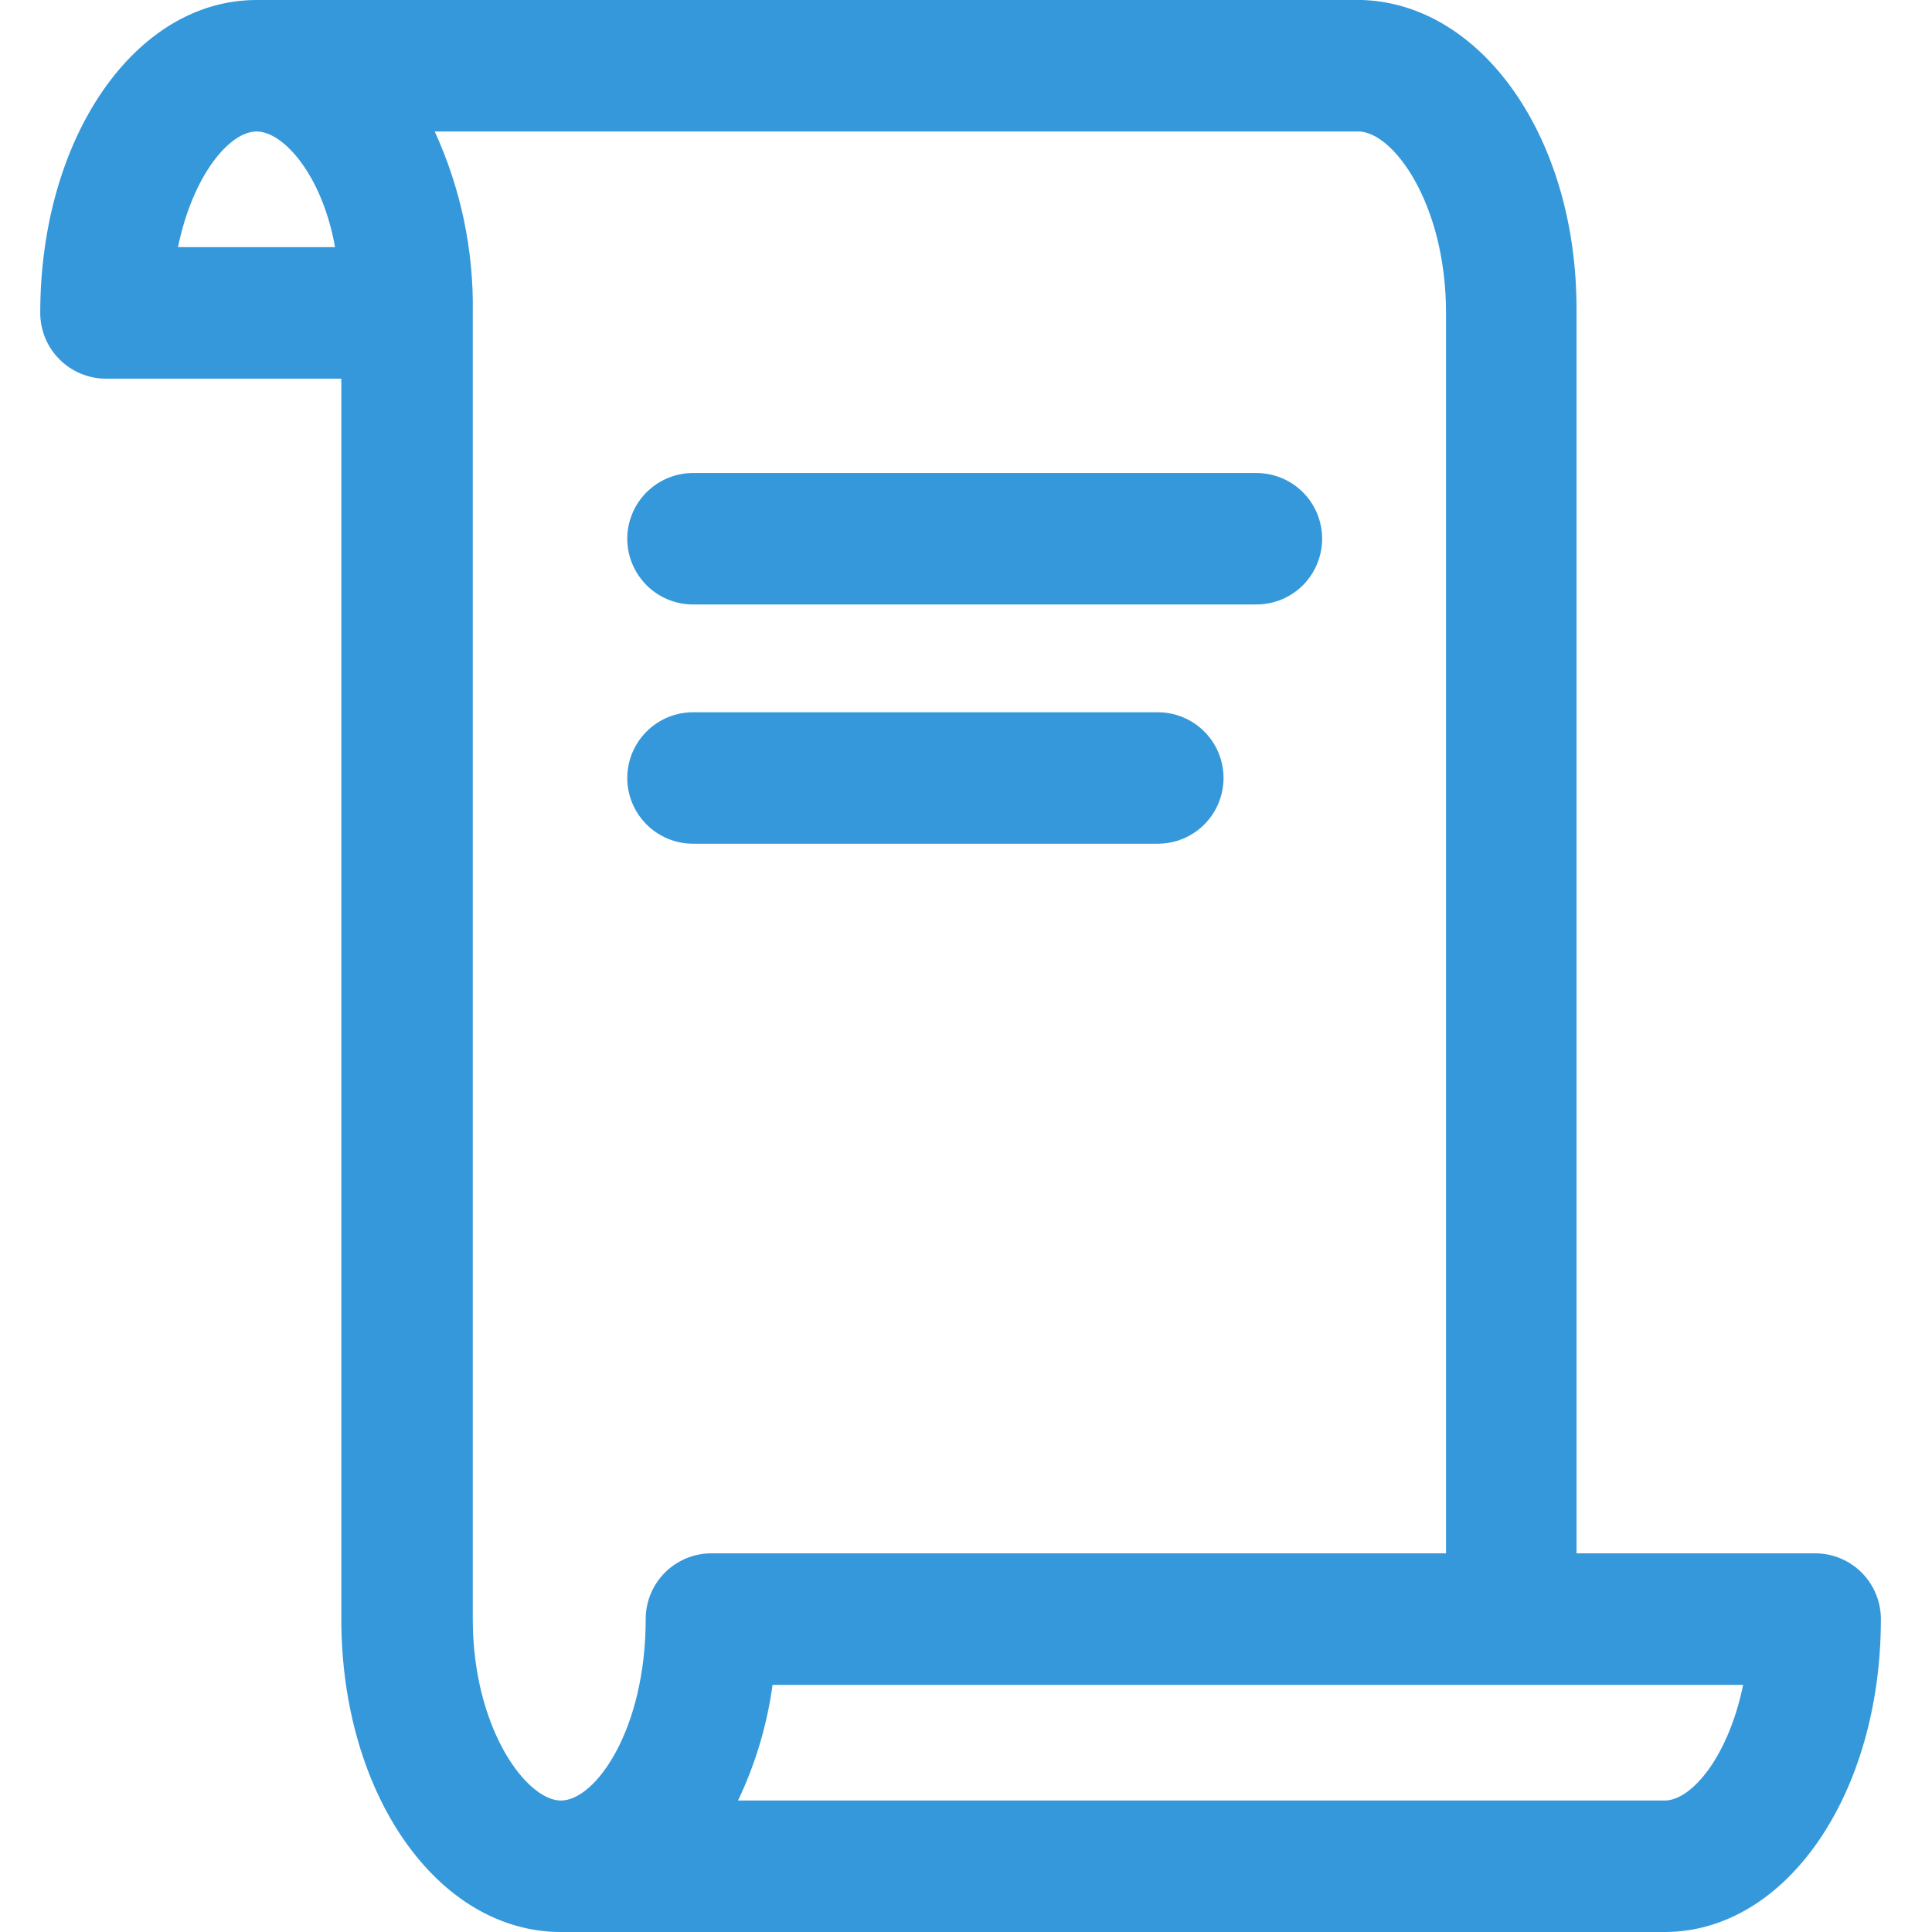
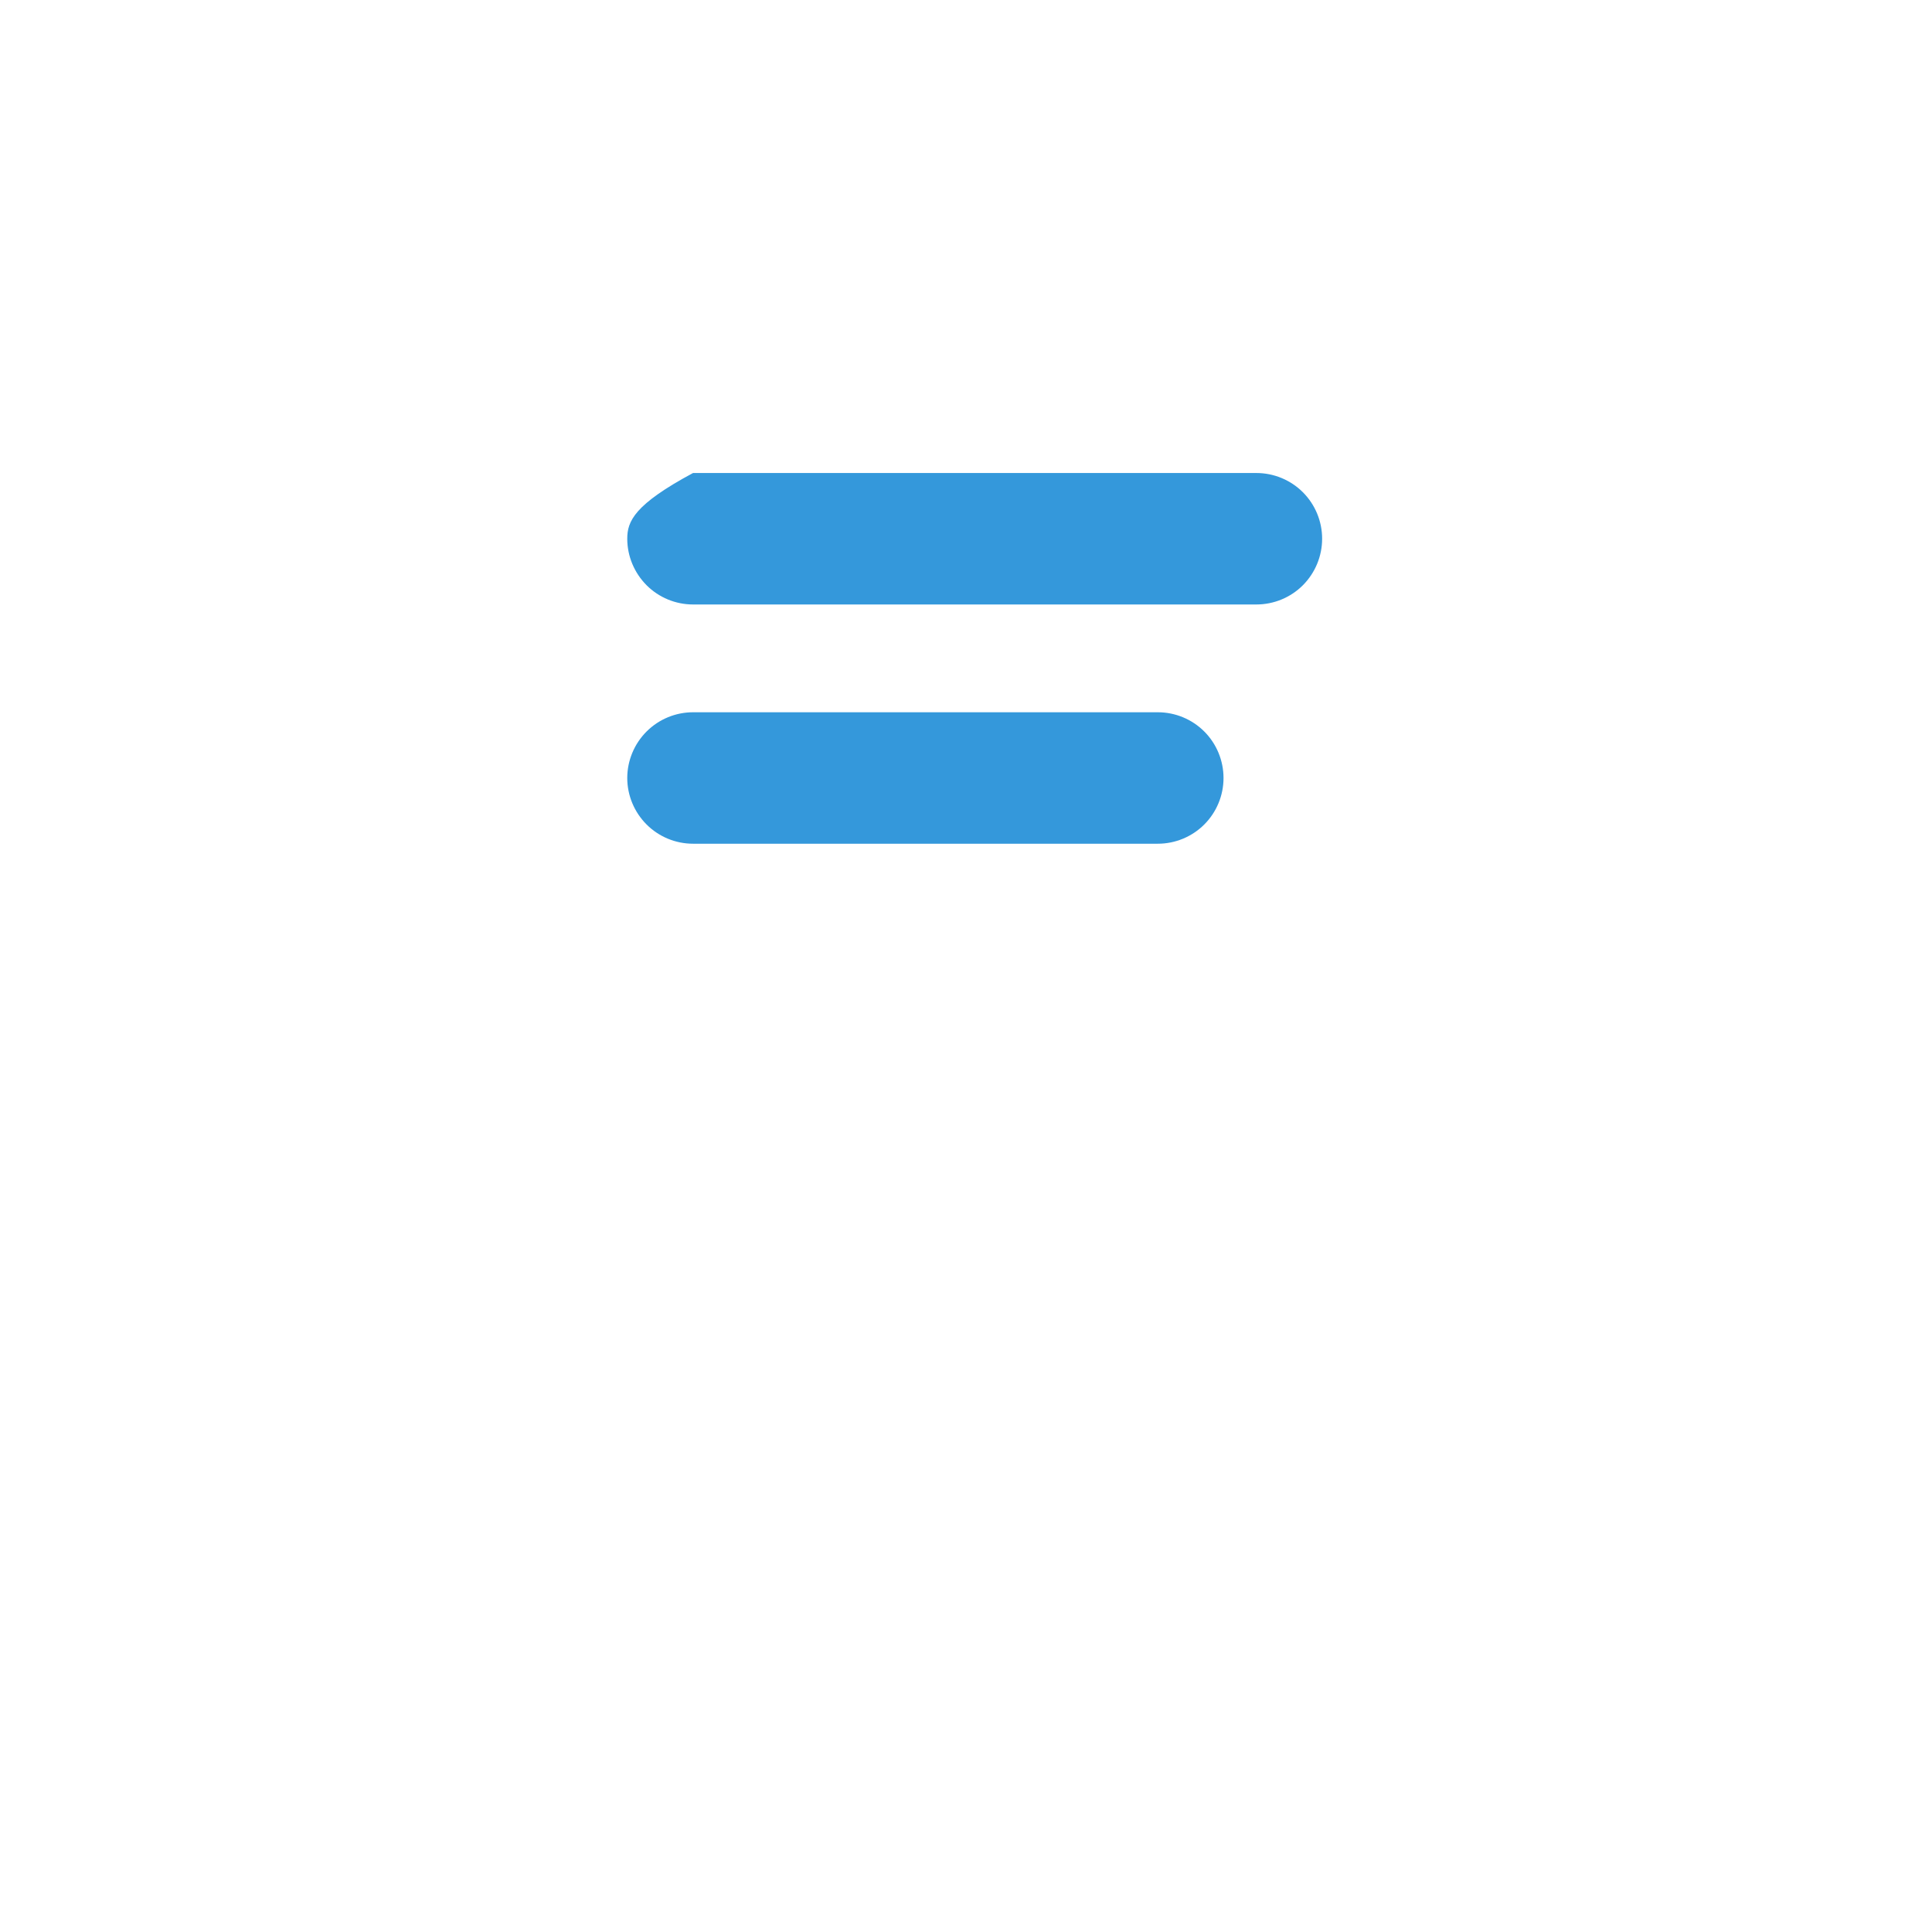
<svg xmlns="http://www.w3.org/2000/svg" width="24" height="24" viewBox="0 0 24 24" fill="none">
-   <path d="M22.548 19.296H19.584V3.834C19.584 1.707 18.408 0.049 16.922 0H3.187C1.68 0 0.5 1.707 0.5 3.887C0.5 4.104 0.586 4.311 0.739 4.464C0.892 4.618 1.1 4.704 1.317 4.704H4.24V20.113C4.24 22.293 5.44 24 6.968 24H20.678C22.185 24 23.365 22.293 23.365 20.113C23.365 19.896 23.279 19.689 23.126 19.535C22.973 19.382 22.765 19.296 22.548 19.296ZM2.211 3.07C2.395 2.176 2.852 1.633 3.187 1.633C3.521 1.633 4.003 2.176 4.162 3.07H2.211ZM8.021 20.113C8.021 21.489 7.396 22.367 6.968 22.367C6.539 22.367 5.873 21.468 5.873 20.113V3.887C5.886 3.11 5.724 2.34 5.4 1.633H16.873C17.306 1.633 17.963 2.531 17.963 3.887V19.296H8.838C8.621 19.296 8.413 19.382 8.26 19.535C8.107 19.689 8.021 19.896 8.021 20.113ZM20.678 22.367H9.168C9.384 21.913 9.529 21.428 9.597 20.93H21.654C21.47 21.824 21.013 22.367 20.678 22.367Z" fill="#3498DB" />
-   <path d="M15.607 5.876H8.609C8.393 5.876 8.185 5.962 8.032 6.115C7.879 6.268 7.792 6.476 7.792 6.692C7.792 6.909 7.879 7.116 8.032 7.27C8.185 7.423 8.393 7.509 8.609 7.509H15.607C15.824 7.509 16.032 7.423 16.185 7.27C16.338 7.116 16.424 6.909 16.424 6.692C16.424 6.476 16.338 6.268 16.185 6.115C16.032 5.962 15.824 5.876 15.607 5.876Z" fill="#3498DB" />
+   <path d="M15.607 5.876H8.609C7.879 6.268 7.792 6.476 7.792 6.692C7.792 6.909 7.879 7.116 8.032 7.27C8.185 7.423 8.393 7.509 8.609 7.509H15.607C15.824 7.509 16.032 7.423 16.185 7.27C16.338 7.116 16.424 6.909 16.424 6.692C16.424 6.476 16.338 6.268 16.185 6.115C16.032 5.962 15.824 5.876 15.607 5.876Z" fill="#3498DB" />
  <path d="M14.383 8.848H8.609C8.393 8.848 8.185 8.934 8.032 9.087C7.879 9.24 7.792 9.448 7.792 9.665C7.792 9.881 7.879 10.089 8.032 10.242C8.185 10.395 8.393 10.481 8.609 10.481H14.383C14.599 10.481 14.807 10.395 14.96 10.242C15.113 10.089 15.199 9.881 15.199 9.665C15.199 9.448 15.113 9.24 14.96 9.087C14.807 8.934 14.599 8.848 14.383 8.848Z" fill="#3498DB" />
</svg>